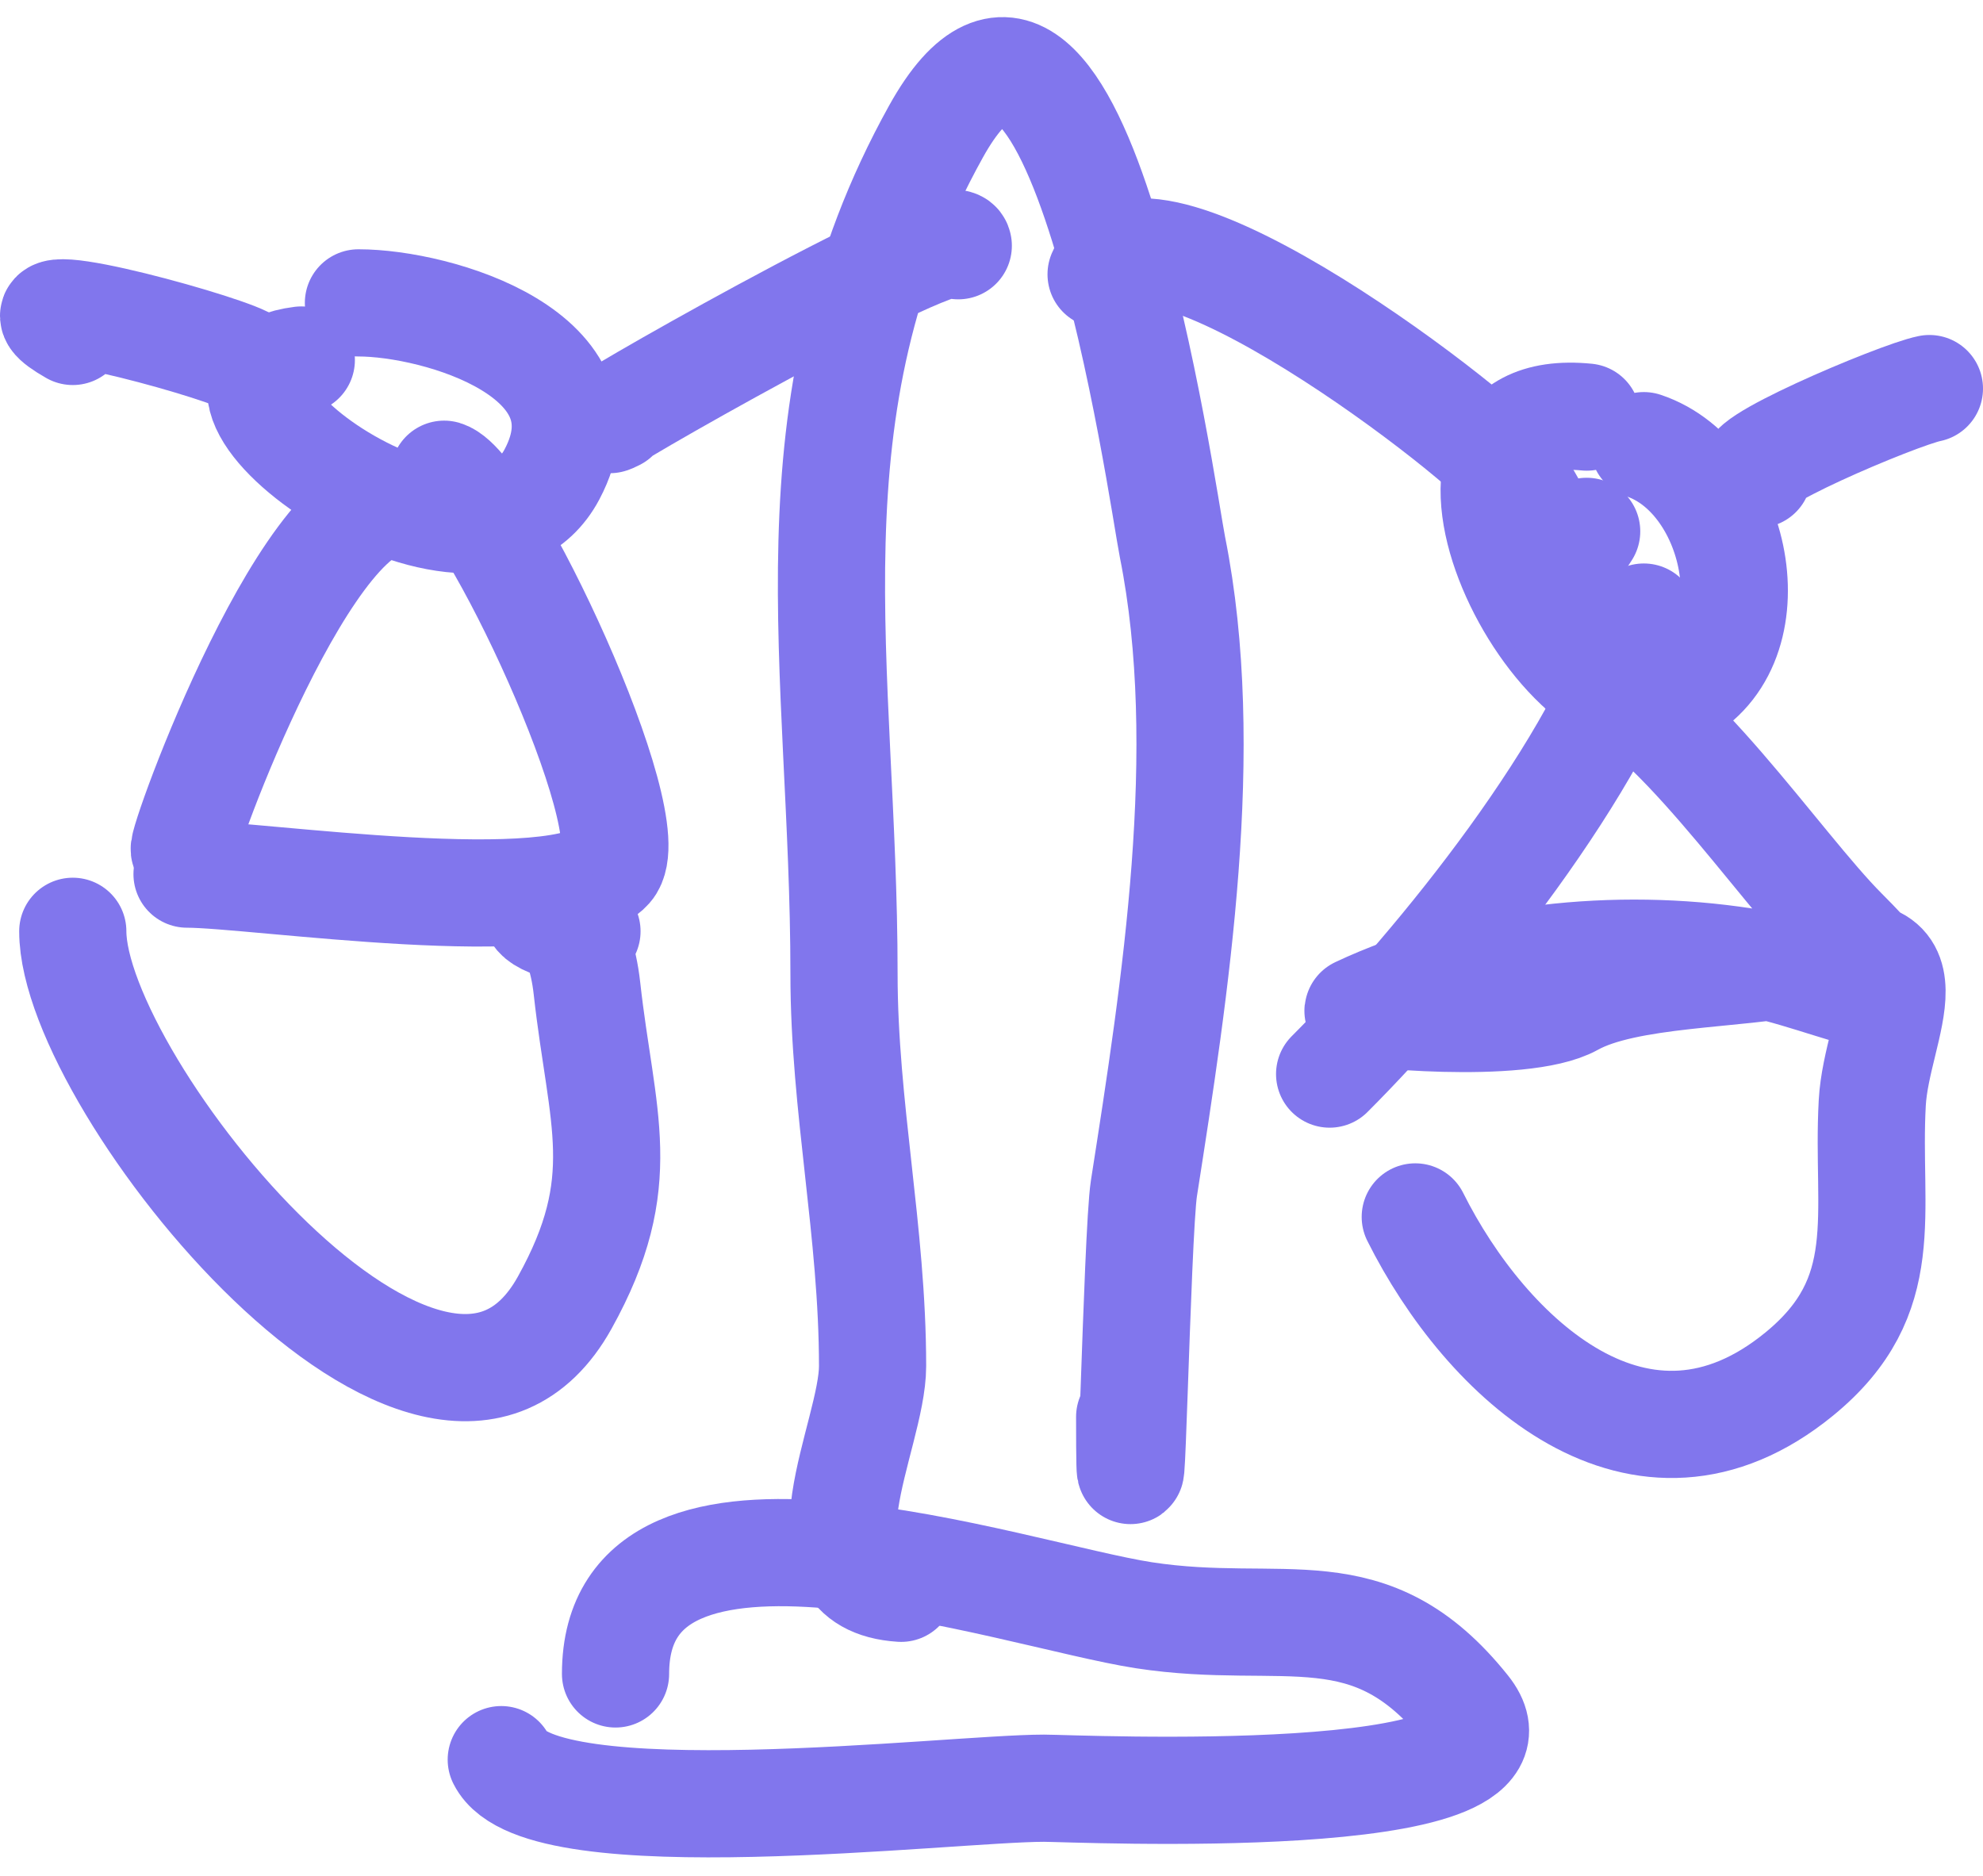
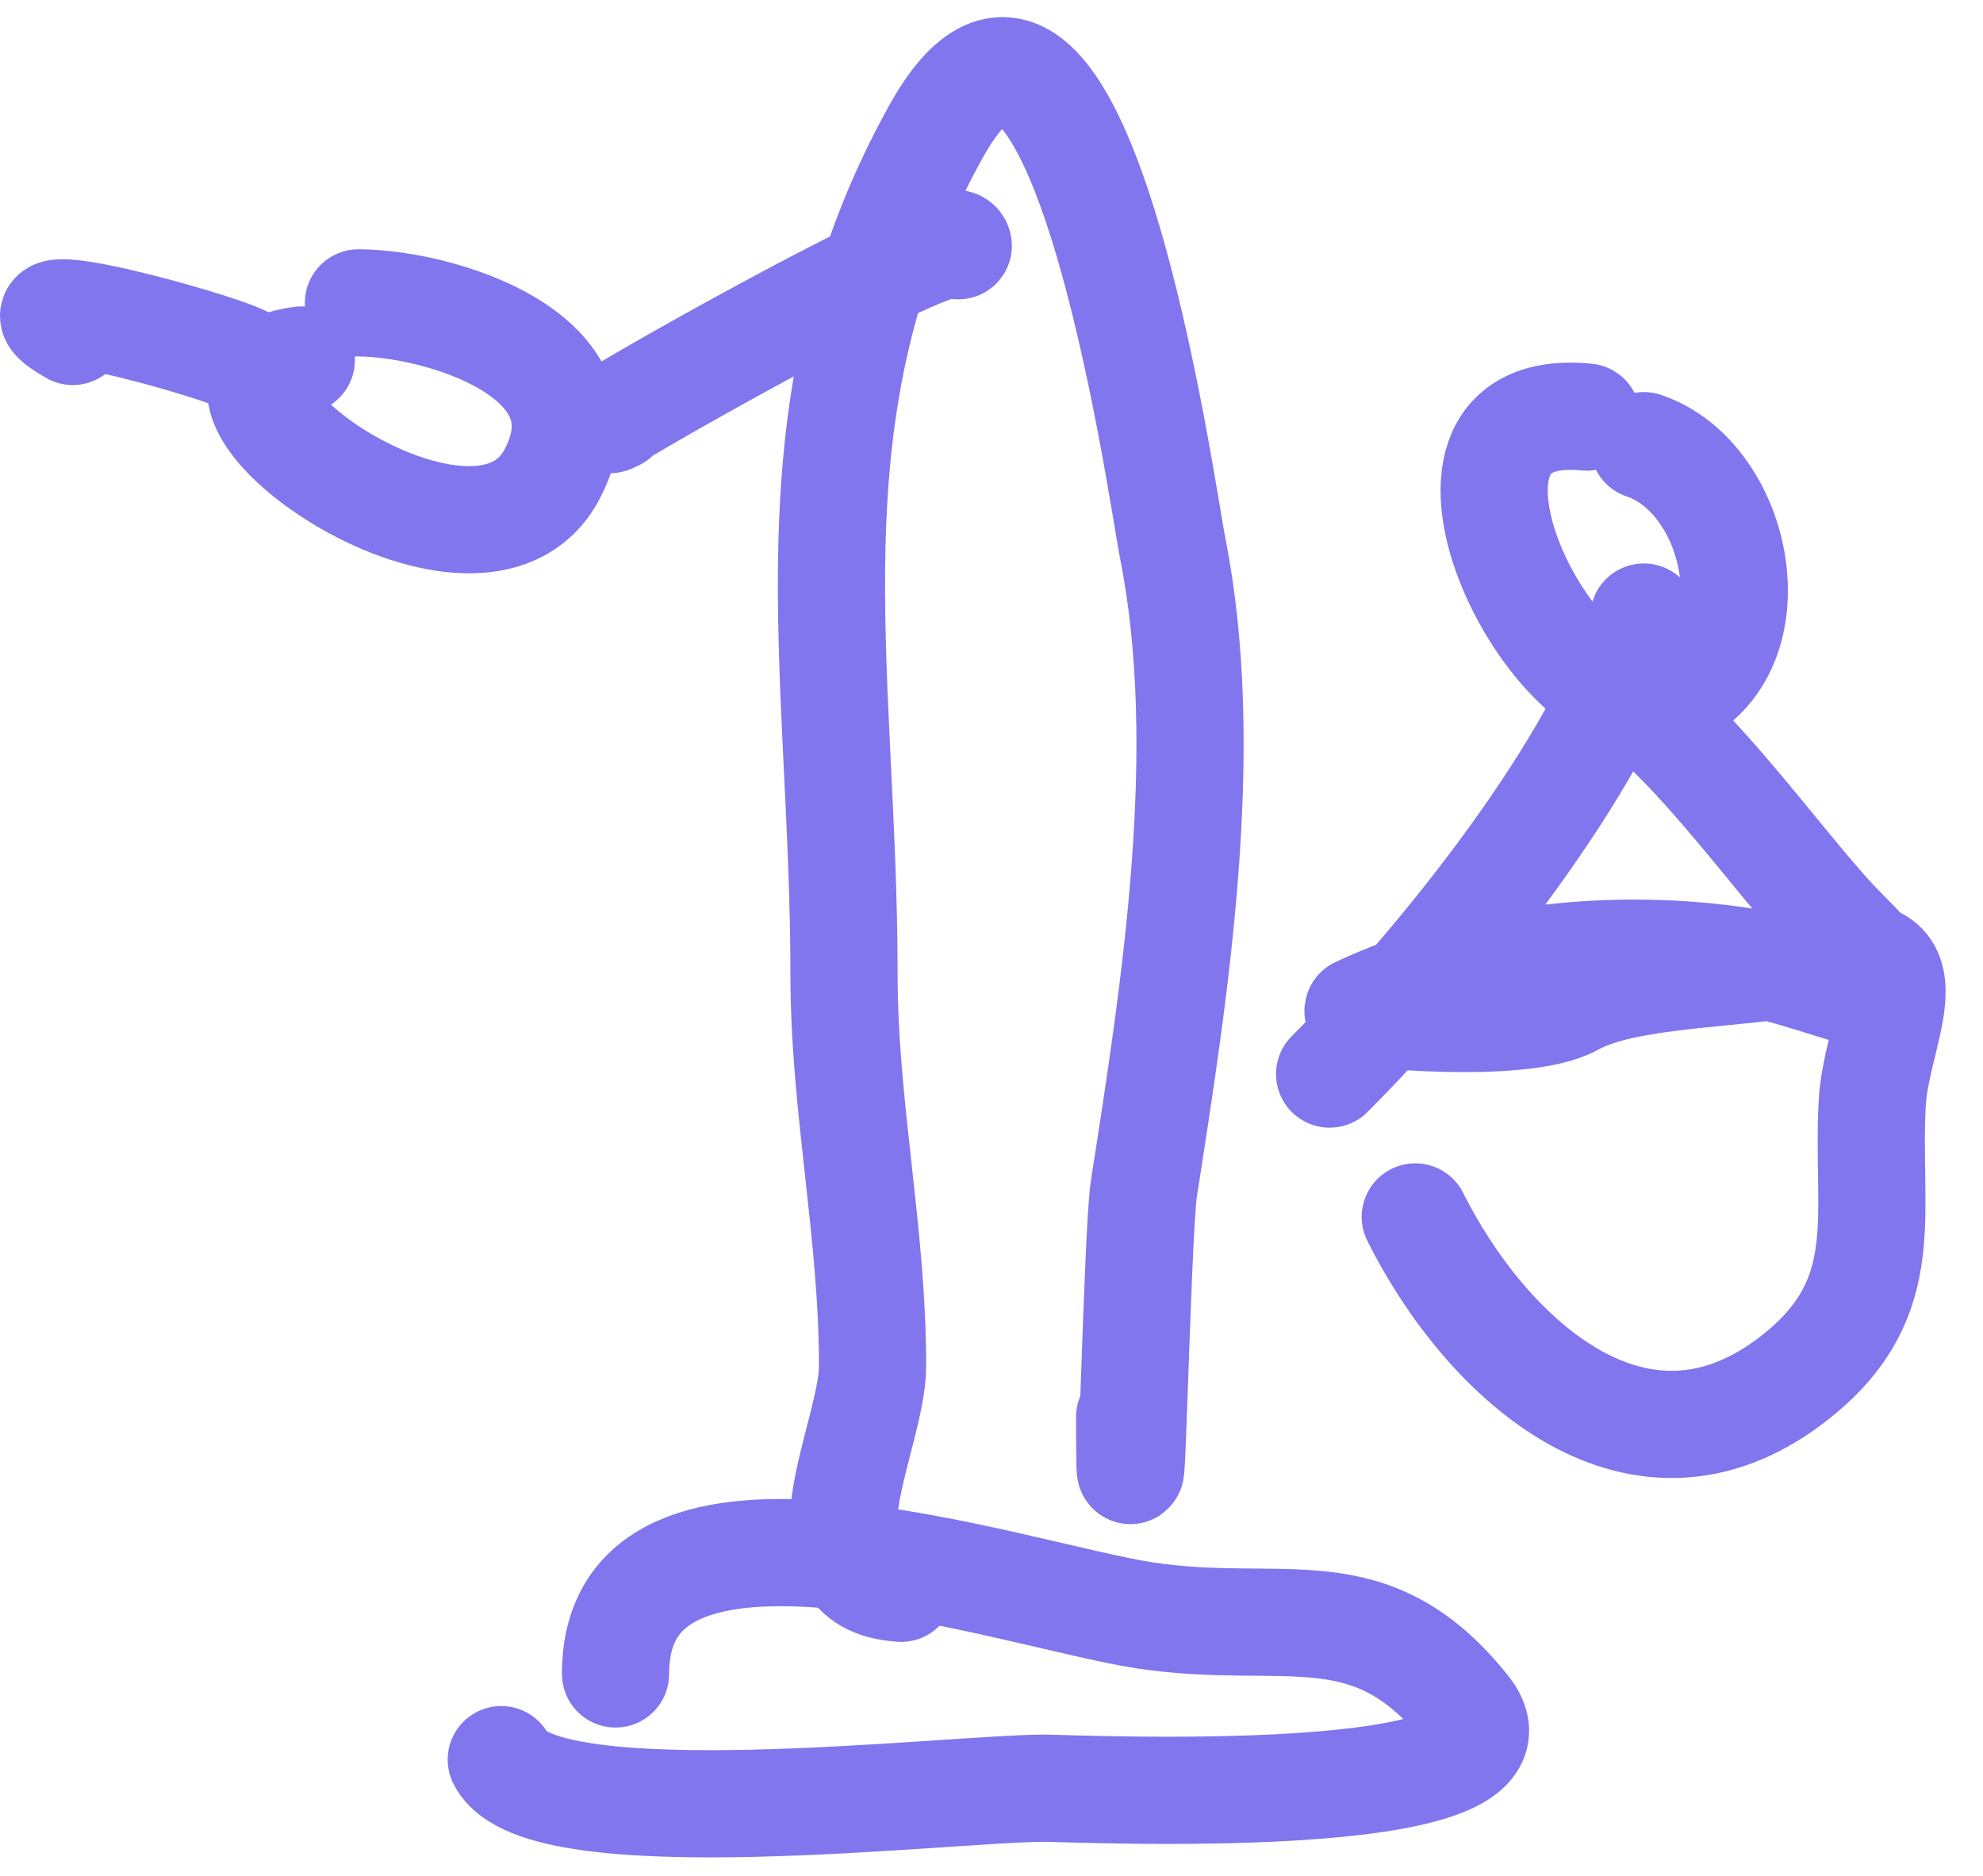
<svg xmlns="http://www.w3.org/2000/svg" width="37" height="35" viewBox="0 0 37 35" fill="none">
  <path d="M16.814 29.634C14.742 29.504 16.281 26.8 16.281 25.488C16.281 22.983 15.748 20.652 15.748 18.175C15.748 12.431 14.579 7.648 17.465 2.453C20.094 -2.279 21.689 9.272 21.877 10.21C22.629 13.968 21.929 18.428 21.344 22.172C21.212 23.017 21.078 29.986 21.078 26.436" stroke="#8176ED" stroke-width="2" stroke-linecap="round" />
  <path d="M11.485 31.232C11.485 27.149 18.902 29.761 21.344 30.137C23.973 30.541 25.551 29.628 27.355 31.884C28.875 33.783 20.06 33.364 19.479 33.364C17.725 33.364 10.084 34.292 9.353 32.831" stroke="#8176ED" stroke-width="2" stroke-linecap="round" />
  <path d="M30.671 11.513C29.899 14.214 26.88 17.969 24.809 20.04" stroke="#8176ED" stroke-width="2" stroke-linecap="round" />
  <path d="M29.605 12.579C31.118 13.033 33.189 16.163 34.401 17.376C36.594 19.568 34.168 18.189 32.536 17.938C30.176 17.575 27.491 17.844 25.341 18.856C25.234 18.907 28.391 19.234 29.338 18.708C30.357 18.142 32.439 18.197 33.602 17.938C36.279 17.343 35.015 19.114 34.934 20.573C34.819 22.65 35.358 24.175 33.572 25.636C30.617 28.054 27.729 25.349 26.407 22.705" stroke="#8176ED" stroke-width="2" stroke-linecap="round" />
  <path d="M29.605 7.782C25.826 7.405 29.129 13.916 31.204 12.993C33.111 12.146 32.464 8.913 30.671 8.315" stroke="#8176ED" stroke-width="2" stroke-linecap="round" />
-   <path d="M20.545 5.118C21.346 3.249 27.771 8.184 28.302 8.967C29.978 11.436 27.986 12.343 29.605 9.914" stroke="#8176ED" stroke-width="2" stroke-linecap="round" />
-   <path d="M32.802 8.848C32.144 8.754 35.412 7.367 36 7.25" stroke="#8176ED" stroke-width="2" stroke-linecap="round" />
  <path d="M17.88 4.585C17.814 4.055 10.408 8.321 11.485 7.782" stroke="#8176ED" stroke-width="2" stroke-linecap="round" />
  <path d="M5.622 6.717C2.741 7.077 8.889 11.515 10.3 8.849C11.476 6.627 8.169 5.651 6.688 5.651" stroke="#8176ED" stroke-width="2" stroke-linecap="round" />
  <path d="M1.358 6.184C-0.221 5.281 3.894 6.385 4.556 6.716" stroke="#8176ED" stroke-width="2" stroke-linecap="round" />
-   <path d="M7.221 9.381C5.412 9.783 3.055 16.648 3.49 15.777" stroke="#8176ED" stroke-width="2" stroke-linecap="round" />
-   <path d="M8.287 8.848C9.098 9.092 12.07 15.399 11.366 16.191C10.492 17.174 4.767 16.309 3.49 16.309" stroke="#8176ED" stroke-width="2" stroke-linecap="round" />
-   <path d="M10.952 17.376C8.95 17.153 10.689 16.078 10.952 18.442C11.223 20.887 11.796 22.038 10.537 24.304C8.138 28.623 1.358 20.242 1.358 17.376" stroke="#8176ED" stroke-width="2" stroke-linecap="round" />
</svg>